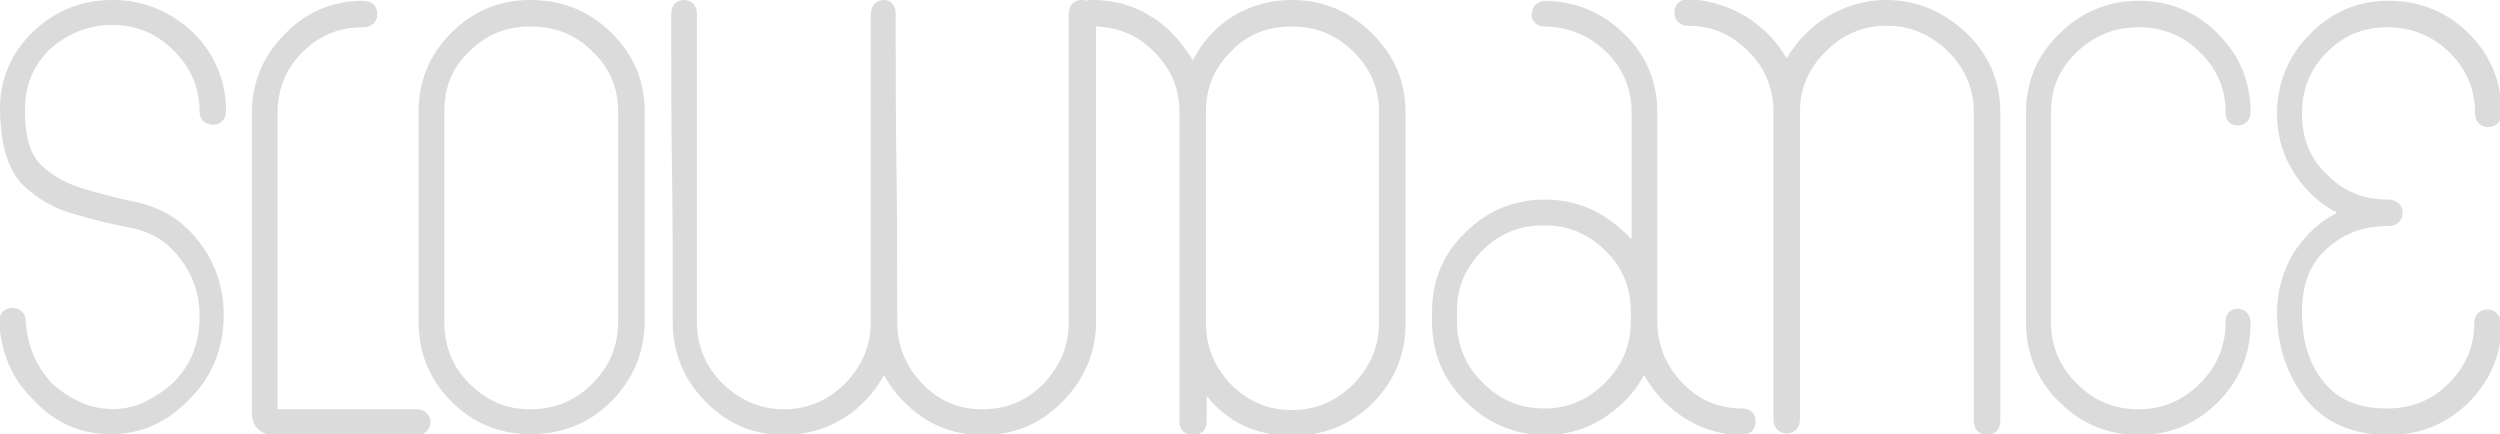
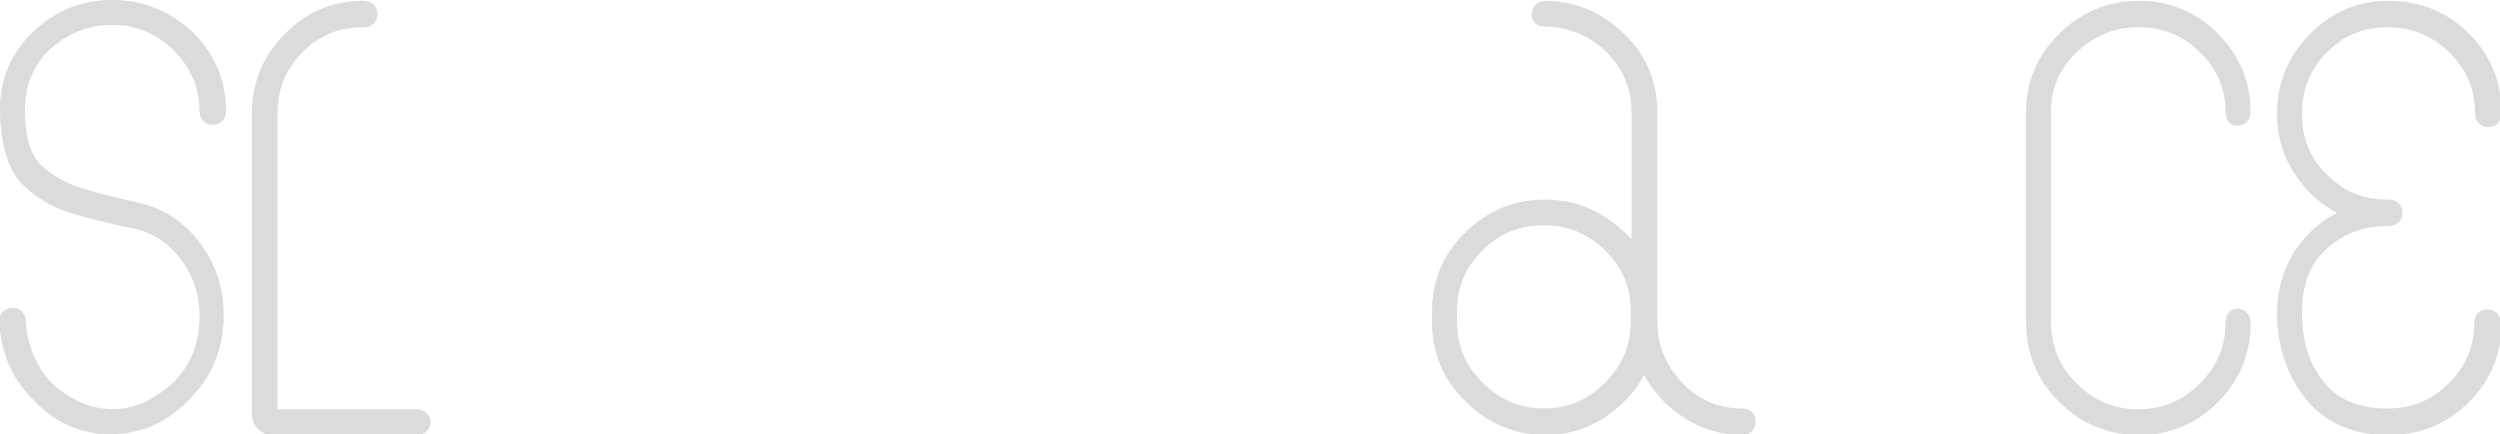
<svg xmlns="http://www.w3.org/2000/svg" id="Layer_1" x="0px" y="0px" viewBox="0 0 320.7 55.7" style="enable-background:new 0 0 320.7 55.7;" xml:space="preserve">
  <style type="text/css"> .st0{fill:#DCDBDB;} </style>
  <g>
    <path class="st0" d="M14.4,3.2c3.1,0,5.7,1.1,7.9,3.3c2.2,2.2,3.3,4.8,3.3,7.8c0,1,0.7,1.7,1.7,1.7s1.7-0.7,1.7-1.7 c0-3.9-1.4-7.3-4.2-10.1C21.8,1.4,18.4,0,14.4,0C10.4,0,7,1.4,4.1,4.2C1.3,7-0.1,10.4,0,14.3c0.1,4.5,1.1,7.5,2.9,9.4 c1.8,1.7,3.9,3,6.4,3.7c2.3,0.7,4.8,1.3,7.3,1.8c2.3,0.4,4.2,1.4,5.7,3c2.2,2.4,3.3,5.1,3.3,8.3c0,3.5-1.1,6.3-3.3,8.5 c-1,1-2.3,1.8-3.6,2.5c-2.6,1.3-5.9,1.3-8.6,0C8.7,50.8,7.5,50,6.5,49c-1.9-2.1-3-4.7-3.2-7.8c0-1-0.7-1.7-1.7-1.7 c-1,0-1.7,0.7-1.7,1.7c0.2,4,1.6,7.3,4.2,9.9c2.8,3.1,6.2,4.6,10.1,4.6c4,0,7.4-1.6,10.2-4.6c2.8-2.8,4.3-6.4,4.3-10.7 c0-4-1.4-7.6-4.2-10.6c-1.8-1.9-4.1-3.2-6.7-3.8c-2.4-0.5-4.8-1.1-7.1-1.8c-2.1-0.6-3.9-1.6-5.4-3c-1.4-1.3-2.1-3.7-2.1-7.1 c0-3.1,1-5.6,3.2-7.8C8.7,4.3,11.3,3.2,14.4,3.2z" />
    <path class="st0" d="M53.4,52.5H35.9c-0.2,0-0.2,0-0.3,0c0,0,0-0.1,0-0.2V14.6c0-3.1,1-5.7,3.2-7.9c2.2-2.2,4.7-3.2,7.8-3.2 c1.1,0,1.8-0.7,1.8-1.7c0-1-0.7-1.7-1.8-1.7c-3.9,0-7.3,1.4-10.1,4.3c-2.8,2.8-4.2,6.3-4.2,10.2v38.3c0,1.8,1.1,2.9,2.9,2.9h18.3 c1,0,1.6-0.6,1.7-1.5c0.1-0.6-0.2-1-0.4-1.2C54.5,52.7,54,52.5,53.4,52.5z" />
-     <path class="st0" d="M68,0c-3.9,0-7.3,1.4-10.1,4.2c-2.8,2.8-4.2,6.2-4.2,10.1v26.9c0,4.1,1.4,7.5,4.2,10.3 c2.8,2.8,6.2,4.2,10.1,4.2c4.1,0,7.6-1.4,10.4-4.2c2.8-2.8,4.3-6.3,4.3-10.3V14.3c0-3.9-1.4-7.3-4.3-10.1C75.6,1.4,72.1,0,68,0z M68,52.5c-3.1,0-5.6-1.1-7.8-3.3c-2.2-2.2-3.2-4.8-3.2-8V14.3c0-3.1,1-5.6,3.2-7.7C62.4,4.4,65,3.4,68,3.4c3.2,0,5.8,1,8,3.2 c2.2,2.1,3.3,4.7,3.3,7.7v26.9c0,3.2-1.1,5.8-3.3,8C73.8,51.4,71.2,52.5,68,52.5z" />
-     <path class="st0" d="M165.7,0c-2.7,0-5.2,0.7-7.4,2c-2.2,1.3-3.9,3.2-5.1,5.4c-0.1,0.1-0.1,0.2-0.2,0.3c-0.2-0.3-0.3-0.6-0.6-0.9 c-1.3-2-3-3.7-5.1-4.9c-2.1-1.3-4.6-1.9-7.2-1.9c-0.2,0-0.5,0-0.7,0.1C139.3,0,139.1,0,138.8,0c-1.1,0-1.7,0.7-1.7,1.8v39.5 c0,3.1-1.1,5.6-3.2,7.9c-2.2,2.2-4.7,3.3-7.9,3.3c-3.1,0-5.6-1.1-7.7-3.3c-2.1-2.2-3.2-4.8-3.2-7.9c0-6.6,0-13.2-0.1-19.7 c-0.1-6.5-0.1-13.1-0.1-19.8c0-1.3-0.8-1.8-1.5-1.8c-0.8,0-1.7,0.5-1.7,2v39.3c0,3.1-1.1,5.6-3.3,7.9c-2.2,2.2-4.8,3.3-7.8,3.3 c-3.1,0-5.6-1.1-7.9-3.3c-2.2-2.2-3.3-4.8-3.3-7.9V1.8c0-1.3-0.9-1.8-1.6-1.8c-1.1,0-1.7,0.7-1.7,1.8c0,6.6,0,13.2,0.1,19.8 c0.1,6.5,0.1,13.2,0.1,19.7c0,3.9,1.4,7.4,4.2,10.2c2.8,2.9,6.2,4.3,10.1,4.3c3.2,0,6.1-1,8.6-2.8c1.8-1.4,3.2-3,4.2-4.9 c1,1.9,2.4,3.5,4.2,4.9c2.5,1.9,5.3,2.8,8.5,2.8c4,0,7.4-1.4,10.2-4.3c2.8-2.8,4.3-6.3,4.3-10.2V3.4c2.9,0.1,5.3,1.1,7.4,3.2 c2.2,2.2,3.3,4.7,3.3,7.8v39.7c0,1.1,0.7,1.7,1.8,1.7c1,0,1.7-0.7,1.7-1.7v-3.3c2.7,3.4,6.4,5.1,11,5.1c4,0,7.4-1.4,10.2-4.1 c2.8-2.8,4.3-6.2,4.3-10.2V14.4c0-3.9-1.4-7.3-4.3-10.1C173.1,1.4,169.7,0,165.7,0z M165.7,52.6c-3.1,0-5.6-1.1-7.8-3.3 c-2.1-2.2-3.2-4.8-3.2-7.9V14.4c0-3.1,1-5.6,3.2-7.8c2.1-2.2,4.7-3.2,7.8-3.2c3.1,0,5.6,1,7.9,3.2c2.2,2.2,3.3,4.7,3.3,7.7v27.1 c0,3.1-1.1,5.6-3.3,7.9C171.3,51.5,168.8,52.6,165.7,52.6z" />
    <path class="st0" d="M223.5,52.4c-3.1,0-5.6-1.1-7.7-3.3c-2.1-2.2-3.2-4.8-3.2-7.9V14.4c0-3.9-1.4-7.3-4.2-10 c-2.8-2.8-6.2-4.2-10.1-4.3c-1,0-1.7,0.6-1.8,1.6c-0.1,0.6,0.2,1,0.4,1.2c0.3,0.4,0.8,0.5,1.4,0.5c0,0,0,0,0,0 c3.1,0.1,5.6,1.2,7.8,3.3c2.1,2.1,3.2,4.7,3.2,7.7v16.3c-1.2-1.3-2.7-2.5-4.3-3.4c-2-1.1-4.3-1.7-6.8-1.7c-3.9,0-7.4,1.4-10.2,4.2 c-2.9,2.8-4.3,6.2-4.3,10.2v1.3c0,3.9,1.4,7.4,4.3,10.2c2.8,2.8,6.3,4.3,10.2,4.3c2.9,0,5.6-0.8,8-2.5c2-1.4,3.6-3.1,4.7-5.2 c1.1,2,2.7,3.8,4.7,5.2c2.3,1.6,5,2.5,7.9,2.5c1,0,1.7-0.7,1.7-1.7C225.2,53,224.5,52.4,223.5,52.4z M198.1,28.9 c3.1,0,5.6,1.1,7.8,3.2c2.2,2.2,3.3,4.7,3.3,7.8v1.3c0,3.1-1.1,5.7-3.3,7.9c-2.2,2.2-4.8,3.3-7.8,3.3c-3.1,0-5.7-1.1-7.9-3.3 c-2.2-2.2-3.3-4.8-3.3-7.9v-1.3c0-3.1,1.1-5.6,3.3-7.8C192.4,29.9,195,28.9,198.1,28.9z" />
-     <path class="st0" d="M241.9,0c-2.7,0-5.3,0.8-7.6,2.2c-2.2,1.4-3.9,3.2-5.1,5.3c-1.2-2.1-2.9-3.9-5.1-5.3c-2.3-1.4-4.8-2.2-7.6-2.3 c-1,0-1.7,0.7-1.7,1.7s0.7,1.7,1.7,1.7c3.1,0,5.6,1.1,7.8,3.3c2.2,2.2,3.2,4.8,3.2,7.8v39.3c0,1.4,0.9,1.9,1.7,1.9 c0.8,0,1.7-0.5,1.7-1.9V14.4c0-3.1,1.1-5.6,3.3-7.8c2.2-2.2,4.8-3.3,7.8-3.3c3.1,0,5.6,1.1,7.9,3.3c2.2,2.2,3.3,4.8,3.3,7.8v39.5 c0,1.4,0.9,1.9,1.7,1.9s1.7-0.5,1.7-1.9V14.4c0-3.9-1.4-7.3-4.3-10.1C249.3,1.4,245.8,0,241.9,0z" />
    <path class="st0" d="M266.4,6.7c2.2-2.1,4.8-3.2,7.9-3.2c3.1,0,5.7,1,7.9,3.2c2.2,2.1,3.3,4.7,3.3,7.7c0,1.3,0.8,1.7,1.5,1.7 c1,0,1.7-0.7,1.7-1.7c0-3.9-1.4-7.3-4.2-10.1c-2.8-2.8-6.2-4.2-10.1-4.2c-3.9,0-7.4,1.4-10.2,4.2c-2.9,2.8-4.3,6.2-4.3,10.1v26.9 c0,4,1.4,7.5,4.3,10.3c2.8,2.8,6.3,4.2,10.2,4.2c3.9,0,7.3-1.4,10.1-4.2c2.8-2.8,4.2-6.2,4.2-10.1c0-1.4-0.9-1.9-1.7-1.9 c-0.7,0-1.5,0.5-1.5,1.7c0,3.1-1.1,5.7-3.3,7.9c-2.2,2.2-4.8,3.3-7.9,3.3c-3.1,0-5.7-1.1-7.9-3.3c-2.2-2.2-3.3-4.8-3.3-7.9V14.4 C263.1,11.3,264.2,8.8,266.4,6.7z" />
    <path class="st0" d="M319.1,39.7c-1,0-1.7,0.7-1.7,1.7c0,3.1-1.1,5.6-3.3,7.8c-2.2,2.2-4.8,3.2-7.9,3.2c-3.6,0-6.3-1.1-8.1-3.4 c-1.9-2.3-2.8-5.3-2.8-8.9c0-3.6,1-6.3,3.2-8.2c2.2-2,4.7-2.9,7.8-2.9c1.4,0,1.9-0.9,1.9-1.7c0-0.8-0.5-1.7-1.9-1.7 c-3.1,0-5.6-1-7.8-3.2c-2.2-2.1-3.2-4.7-3.2-7.8c0-3.1,1-5.7,3.2-7.9c2.2-2.2,4.7-3.2,7.8-3.2c3.1,0,5.7,1.1,7.9,3.2 c2.2,2.2,3.3,4.7,3.3,7.9c0,1,0.7,1.7,1.7,1.7c0.8,0,1.7-0.5,1.7-1.9c0-3.9-1.4-7.3-4.2-10.1c-2.8-2.8-6.3-4.2-10.3-4.2 c-3.9,0-7.3,1.4-10.1,4.3c-2.8,2.8-4.2,6.3-4.2,10.2c0,2.8,0.7,5.3,2.2,7.6c1.4,2.2,3.2,3.9,5.5,5.1c-2.2,1.1-4,2.8-5.5,5 c-1.4,2.3-2.2,4.9-2.2,7.8c0,4.3,1.3,8.1,3.7,11.1c2.5,3.1,6.1,4.6,10.6,4.6c4,0,7.5-1.4,10.3-4.2c2.8-2.8,4.2-6.2,4.2-10.1 C320.7,40.4,320.1,39.7,319.1,39.7z" />
  </g>
</svg>